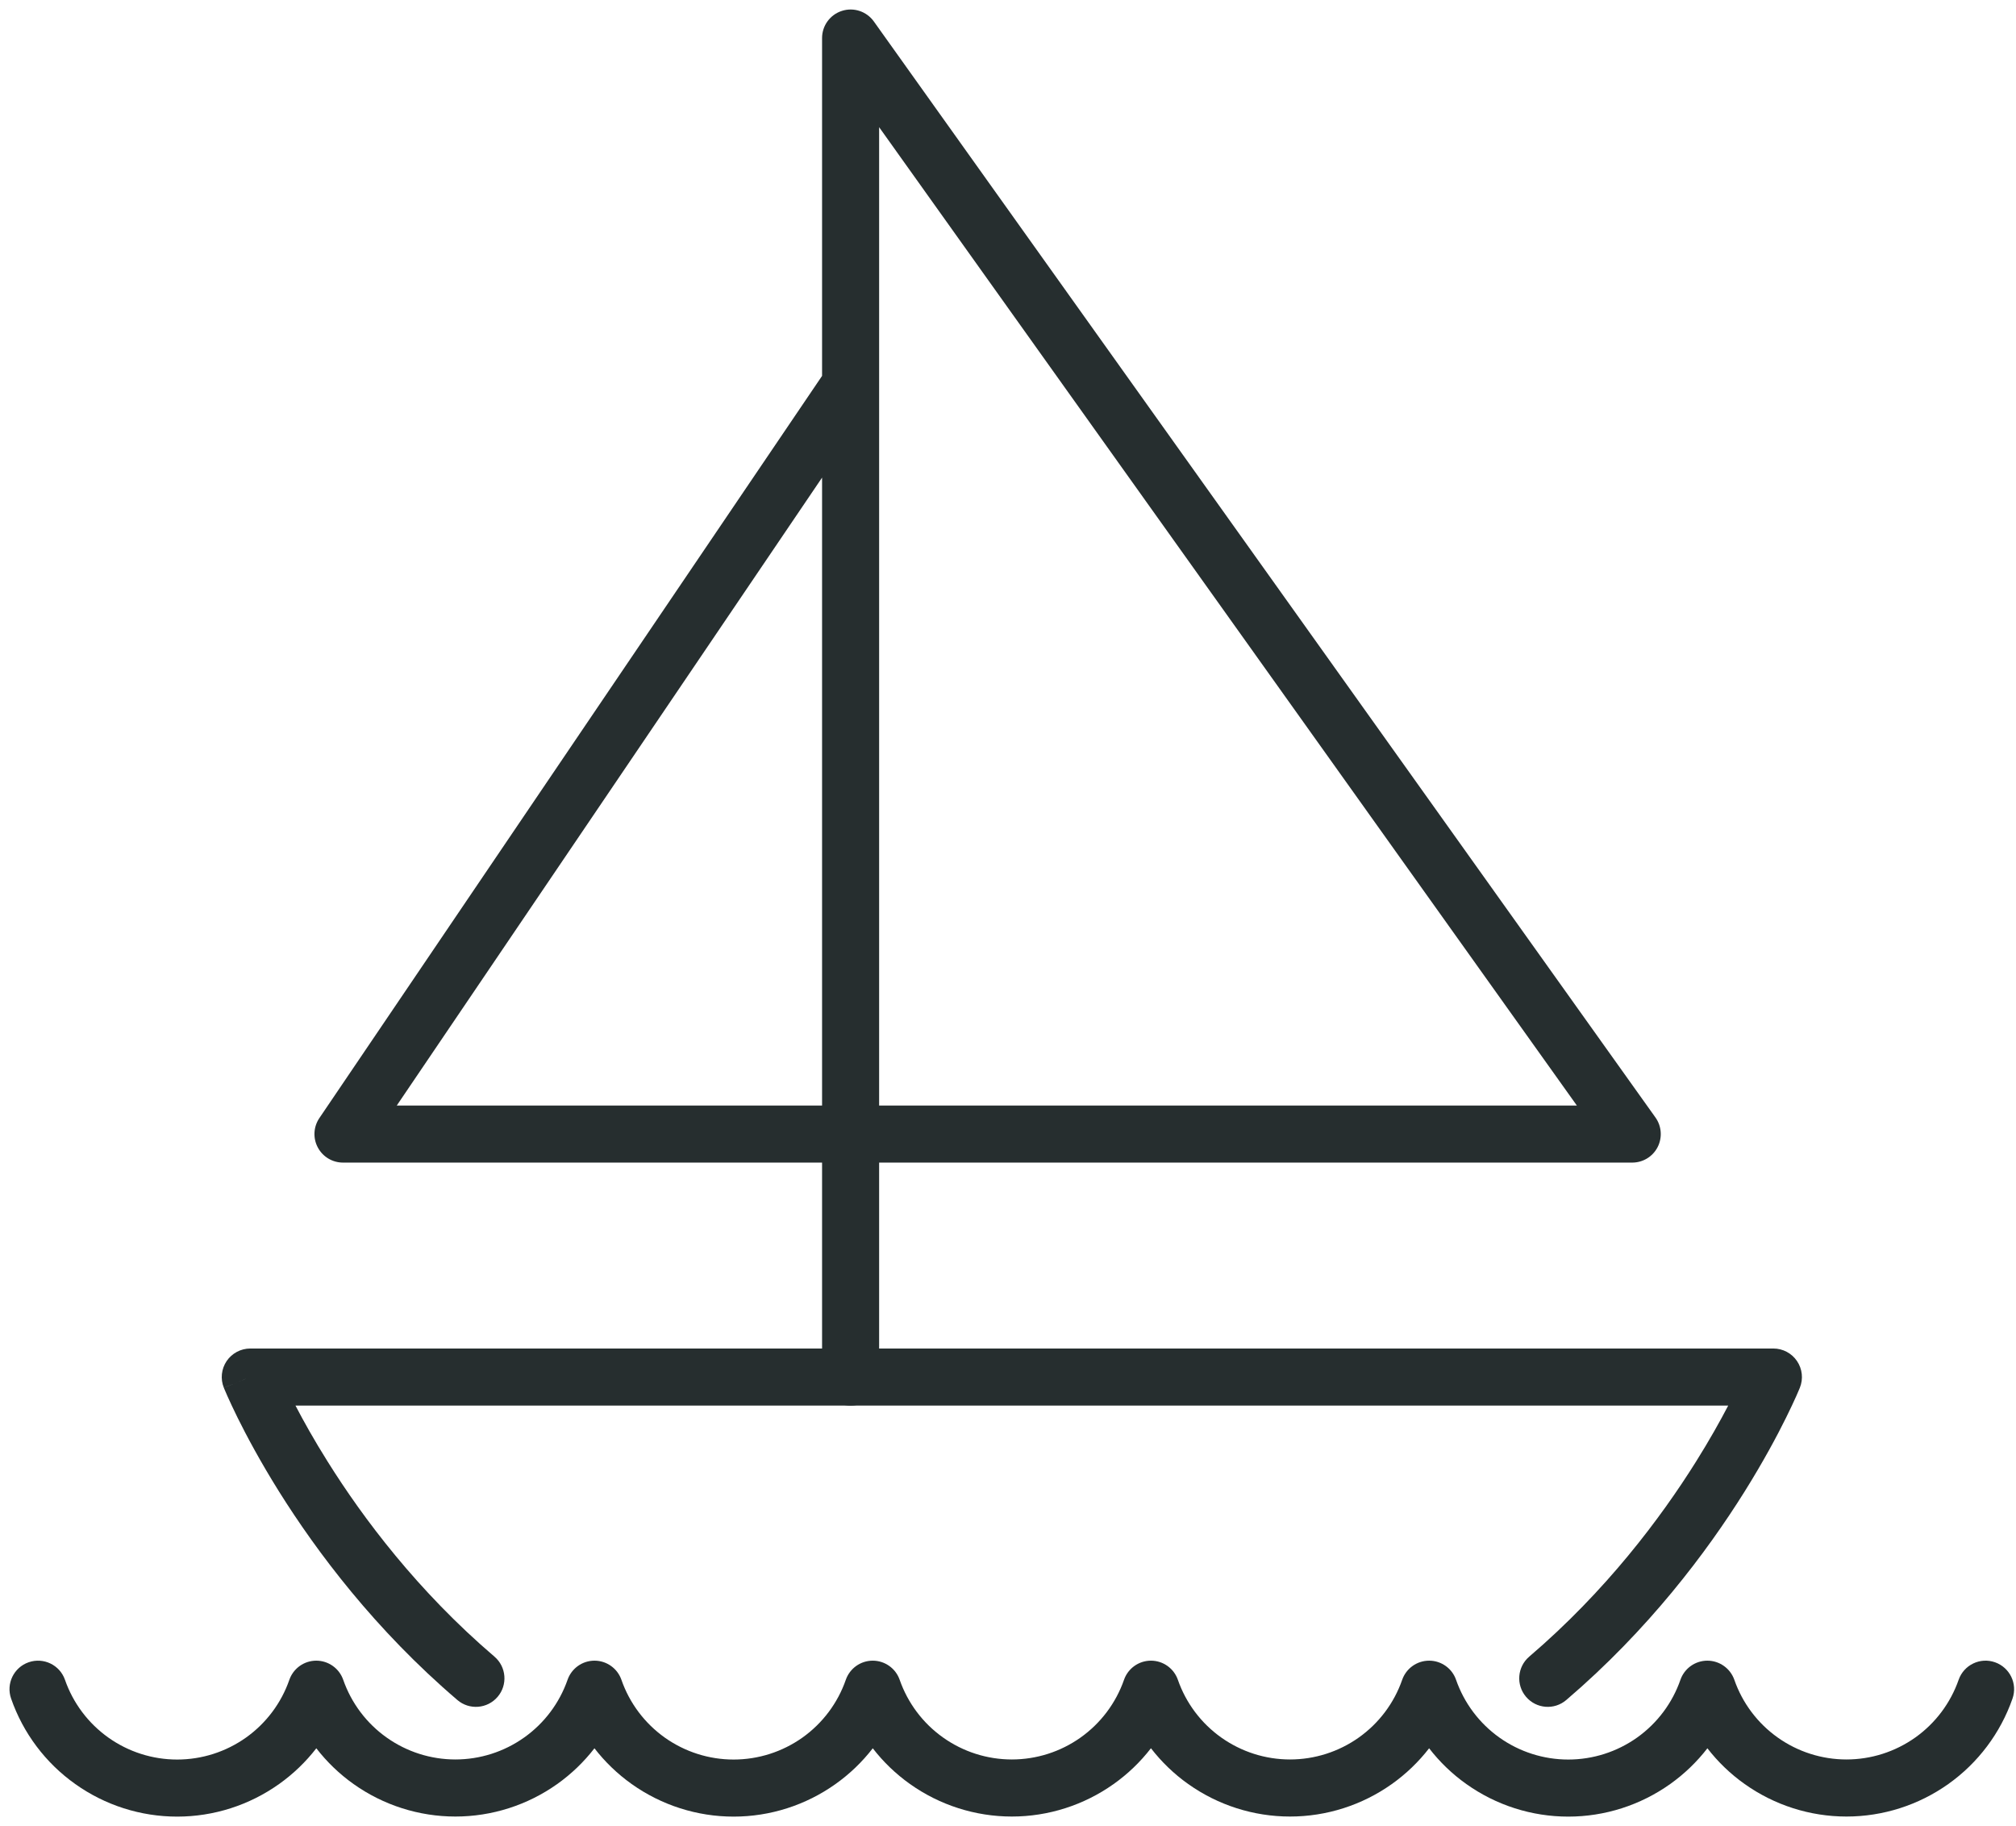
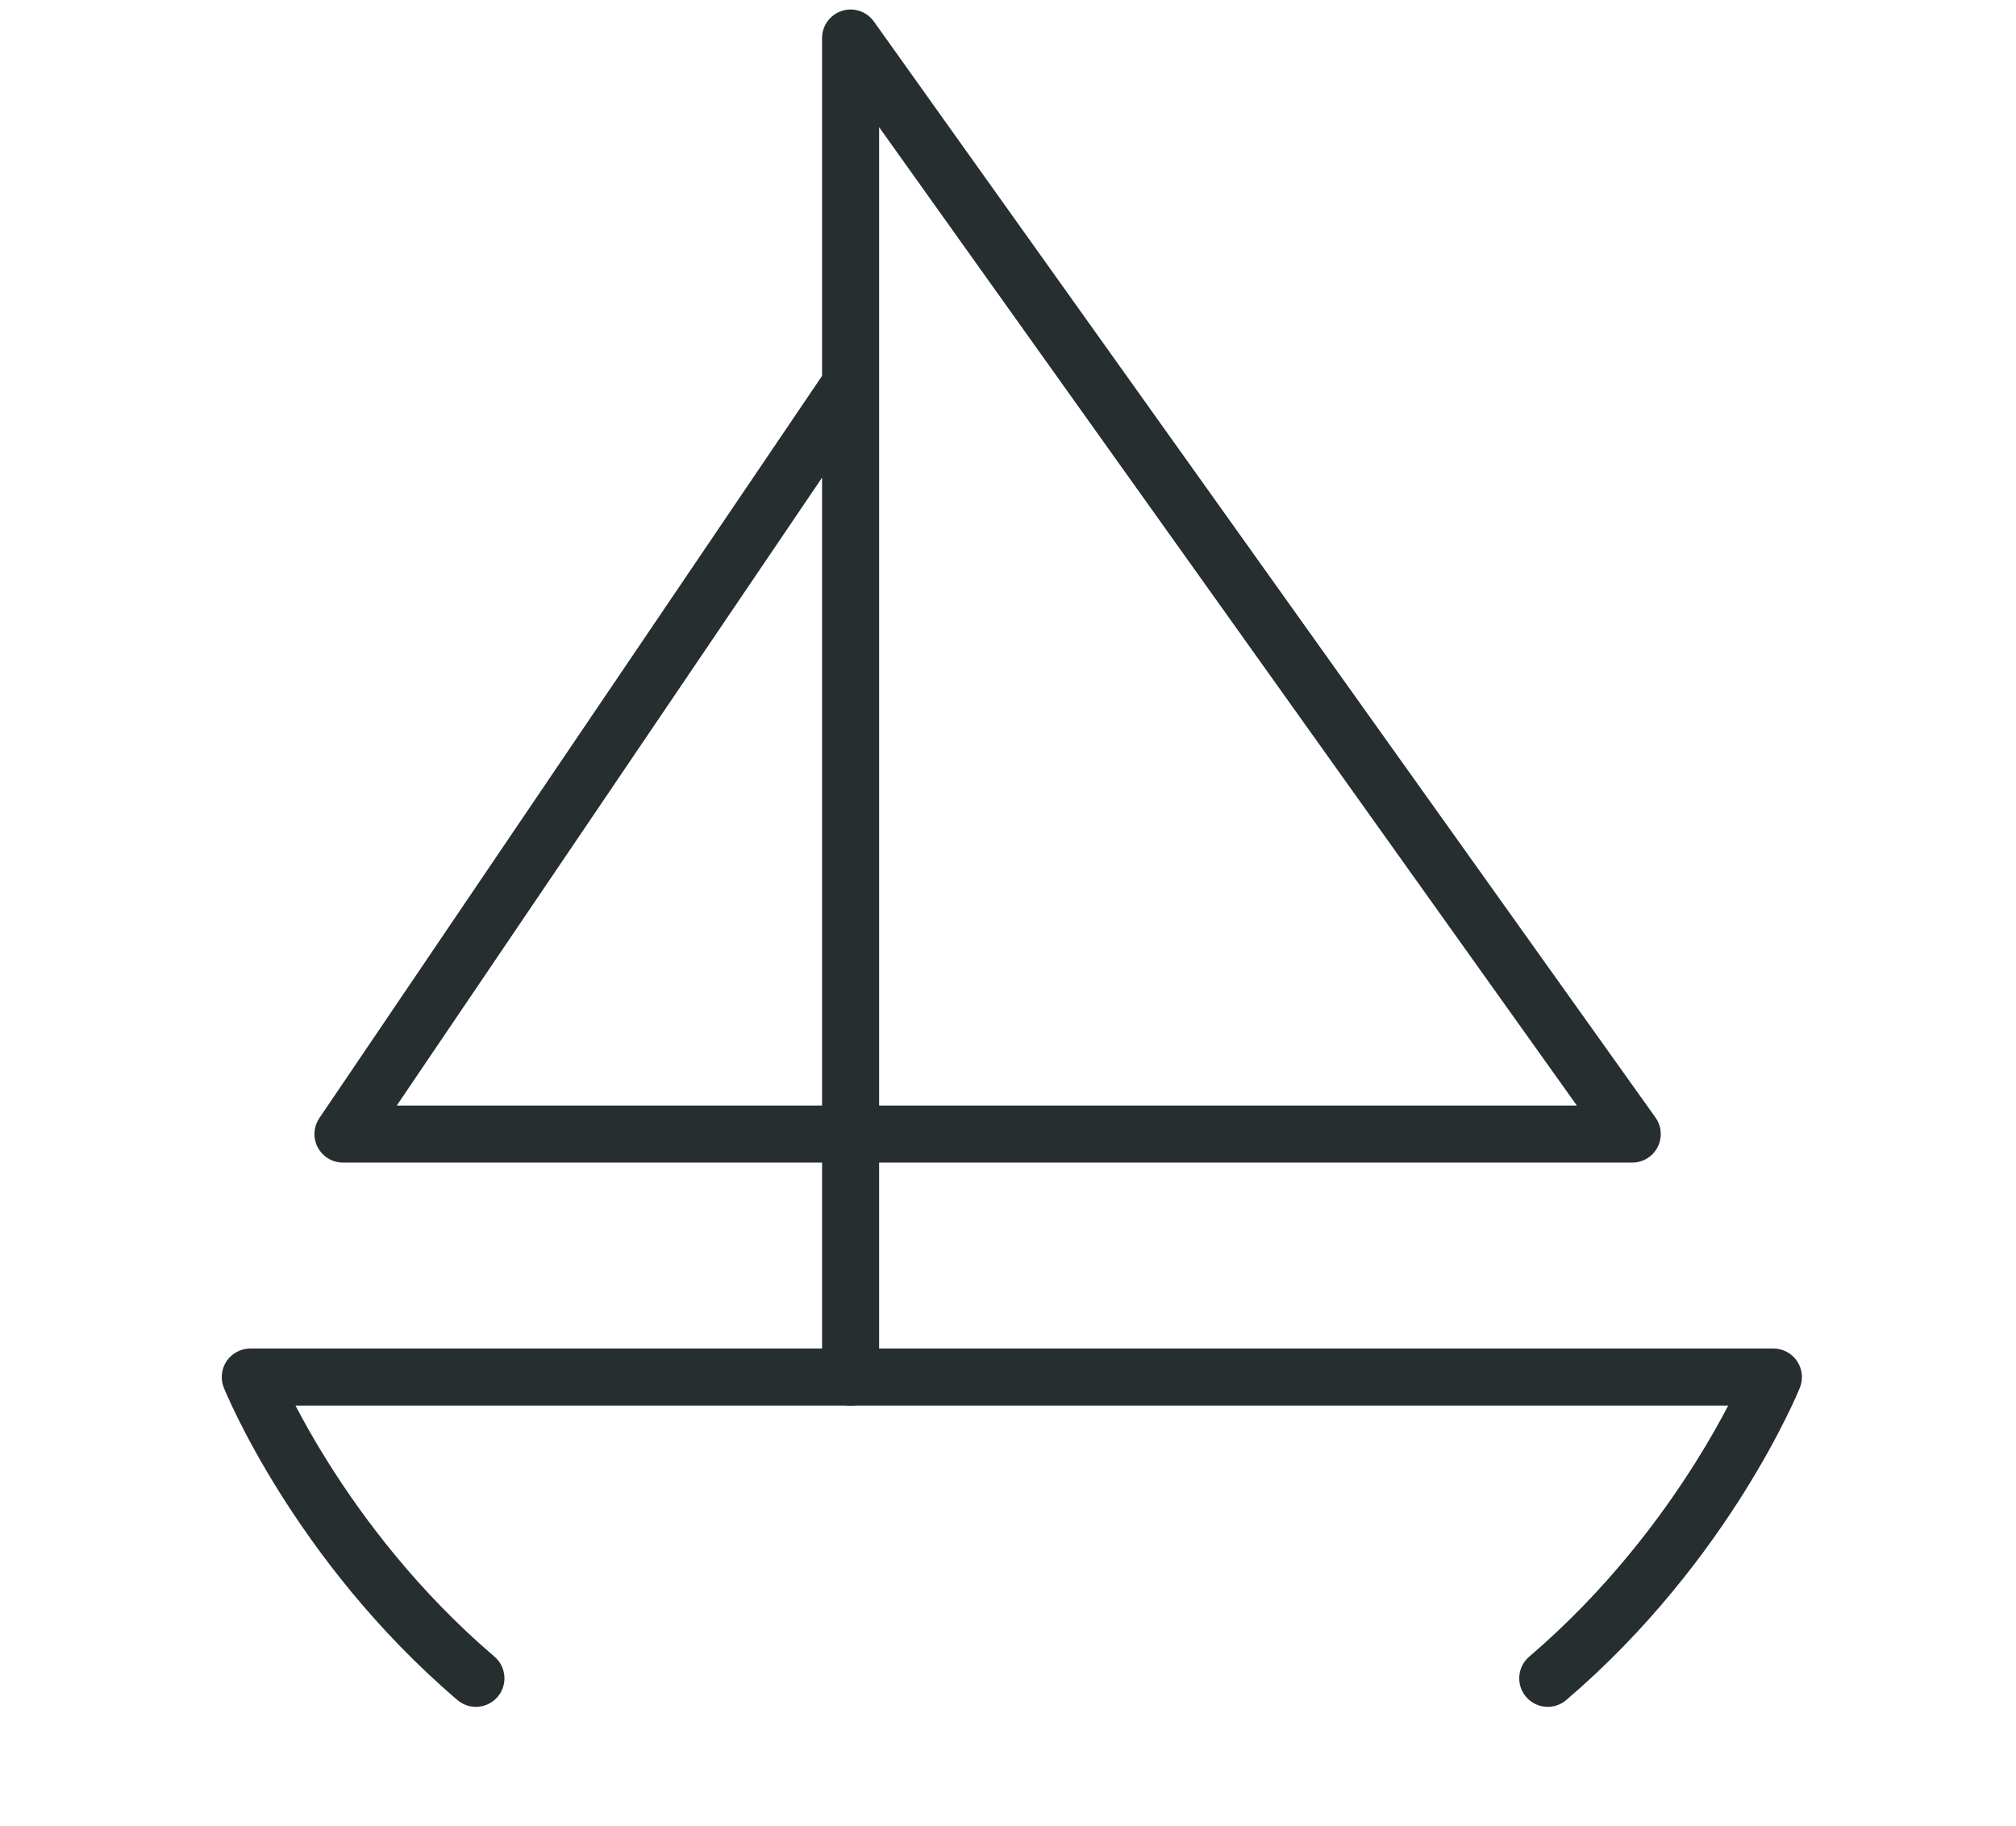
<svg xmlns="http://www.w3.org/2000/svg" width="53" height="48" viewBox="0 0 53 48" fill="none">
-   <path fill-rule="evenodd" clip-rule="evenodd" d="M52.447 43.693C52.838 43.83 53.045 44.257 52.908 44.648C52.592 45.554 52.002 46.339 51.22 46.894C50.438 47.449 49.502 47.748 48.543 47.748C47.584 47.748 46.649 47.449 45.867 46.894C45.493 46.629 45.164 46.312 44.887 45.954C44.61 46.312 44.28 46.63 43.907 46.895C43.124 47.451 42.188 47.75 41.229 47.75C40.269 47.75 39.333 47.451 38.551 46.895C38.177 46.63 37.848 46.312 37.571 45.954C37.294 46.312 36.964 46.629 36.591 46.894C35.809 47.449 34.874 47.748 33.914 47.748C32.955 47.748 32.02 47.449 31.238 46.894C30.864 46.629 30.535 46.311 30.258 45.953C29.981 46.311 29.651 46.629 29.277 46.894C28.495 47.449 27.56 47.748 26.601 47.748C25.642 47.748 24.706 47.449 23.924 46.894C23.551 46.629 23.221 46.312 22.945 45.954C22.668 46.312 22.338 46.63 21.964 46.895C21.182 47.451 20.246 47.75 19.286 47.75C18.327 47.75 17.391 47.451 16.608 46.895C16.235 46.63 15.905 46.312 15.628 45.954C15.351 46.312 15.022 46.629 14.649 46.894C13.867 47.449 12.931 47.748 11.972 47.748C11.013 47.748 10.077 47.449 9.295 46.894C8.922 46.629 8.593 46.312 8.316 45.954C8.039 46.312 7.709 46.63 7.335 46.895C6.553 47.451 5.617 47.75 4.658 47.75C3.698 47.75 2.762 47.451 1.98 46.895C1.197 46.34 0.607 45.554 0.292 44.648C0.155 44.257 0.362 43.829 0.753 43.693C1.144 43.557 1.572 43.763 1.708 44.154C1.922 44.767 2.32 45.297 2.849 45.673C3.377 46.048 4.009 46.25 4.658 46.25C5.306 46.25 5.938 46.048 6.467 45.673C6.995 45.297 7.394 44.767 7.607 44.154C7.712 43.853 7.996 43.651 8.315 43.651C8.634 43.651 8.918 43.853 9.023 44.154C9.237 44.766 9.635 45.296 10.164 45.671C10.692 46.046 11.324 46.248 11.972 46.248C12.62 46.248 13.252 46.046 13.78 45.671C14.309 45.296 14.707 44.766 14.921 44.154C15.026 43.853 15.31 43.651 15.629 43.651C15.948 43.651 16.232 43.853 16.337 44.154C16.55 44.767 16.949 45.297 17.477 45.673C18.006 46.048 18.638 46.25 19.286 46.25C19.935 46.25 20.567 46.048 21.096 45.673C21.624 45.297 22.023 44.767 22.236 44.154C22.341 43.853 22.625 43.651 22.944 43.651C23.263 43.651 23.547 43.853 23.652 44.154C23.866 44.766 24.264 45.296 24.793 45.671C25.321 46.046 25.953 46.248 26.601 46.248C27.249 46.248 27.881 46.046 28.409 45.671C28.937 45.296 29.336 44.766 29.55 44.154C29.655 43.853 29.939 43.651 30.258 43.651C30.577 43.651 30.861 43.853 30.966 44.154C31.179 44.766 31.578 45.296 32.106 45.671C32.635 46.046 33.266 46.248 33.914 46.248C34.562 46.248 35.194 46.046 35.723 45.671C36.251 45.296 36.65 44.766 36.863 44.154C36.968 43.853 37.252 43.651 37.572 43.651C37.891 43.651 38.175 43.853 38.279 44.154C38.493 44.767 38.891 45.297 39.42 45.673C39.948 46.048 40.581 46.25 41.229 46.25C41.877 46.25 42.509 46.048 43.038 45.673C43.566 45.297 43.965 44.767 44.178 44.154C44.283 43.853 44.567 43.651 44.886 43.651C45.205 43.651 45.489 43.853 45.595 44.154C45.808 44.766 46.207 45.296 46.735 45.671C47.263 46.046 47.895 46.248 48.543 46.248C49.191 46.248 49.823 46.046 50.352 45.671C50.88 45.296 51.278 44.766 51.492 44.154C51.629 43.763 52.056 43.556 52.447 43.693Z" fill="#262E2F" />
  <path fill-rule="evenodd" clip-rule="evenodd" d="M22.134 0.286C22.444 0.186 22.783 0.299 22.973 0.564L43.522 29.374C43.685 29.603 43.706 29.903 43.578 30.153C43.449 30.403 43.192 30.559 42.911 30.559H23.112V36.198C23.112 36.612 22.776 36.948 22.362 36.948C21.948 36.948 21.612 36.612 21.612 36.198V30.559H9.017C8.739 30.559 8.485 30.406 8.355 30.161C8.224 29.916 8.24 29.619 8.396 29.389L21.612 9.88V1C21.612 0.674 21.823 0.385 22.134 0.286ZM23.112 10.121C23.112 10.114 23.112 10.107 23.112 10.1V3.343L41.455 29.059H23.112V10.121ZM21.612 12.554L10.431 29.059H21.612V12.554Z" fill="#262E2F" />
  <path fill-rule="evenodd" clip-rule="evenodd" d="M5.958 35.776C6.098 35.57 6.331 35.446 6.58 35.446H46.622C46.871 35.446 47.104 35.57 47.243 35.776C47.383 35.983 47.411 36.245 47.318 36.476L46.622 36.196C47.318 36.476 47.318 36.476 47.318 36.476L47.315 36.482L47.31 36.495L47.292 36.538C47.276 36.575 47.254 36.628 47.224 36.695C47.164 36.829 47.075 37.022 46.955 37.264C46.717 37.746 46.355 38.423 45.86 39.214C44.872 40.792 43.342 42.836 41.177 44.685C40.862 44.955 40.389 44.917 40.12 44.602C39.851 44.288 39.888 43.814 40.203 43.545C42.221 41.82 43.657 39.905 44.589 38.417C44.943 37.852 45.224 37.349 45.434 36.946H7.768C7.978 37.349 8.258 37.852 8.613 38.417C9.544 39.905 10.98 41.82 12.999 43.545C13.314 43.814 13.351 44.288 13.082 44.602C12.813 44.917 12.339 44.955 12.024 44.685C9.86 42.836 8.33 40.792 7.341 39.214C6.846 38.423 6.485 37.746 6.246 37.264C6.127 37.022 6.038 36.829 5.978 36.695C5.948 36.628 5.925 36.575 5.91 36.538L5.892 36.495L5.887 36.482L5.885 36.478L5.884 36.477C5.884 36.477 5.884 36.476 6.58 36.196L5.884 36.476C5.791 36.245 5.819 35.983 5.958 35.776Z" fill="#262E2F" />
</svg>